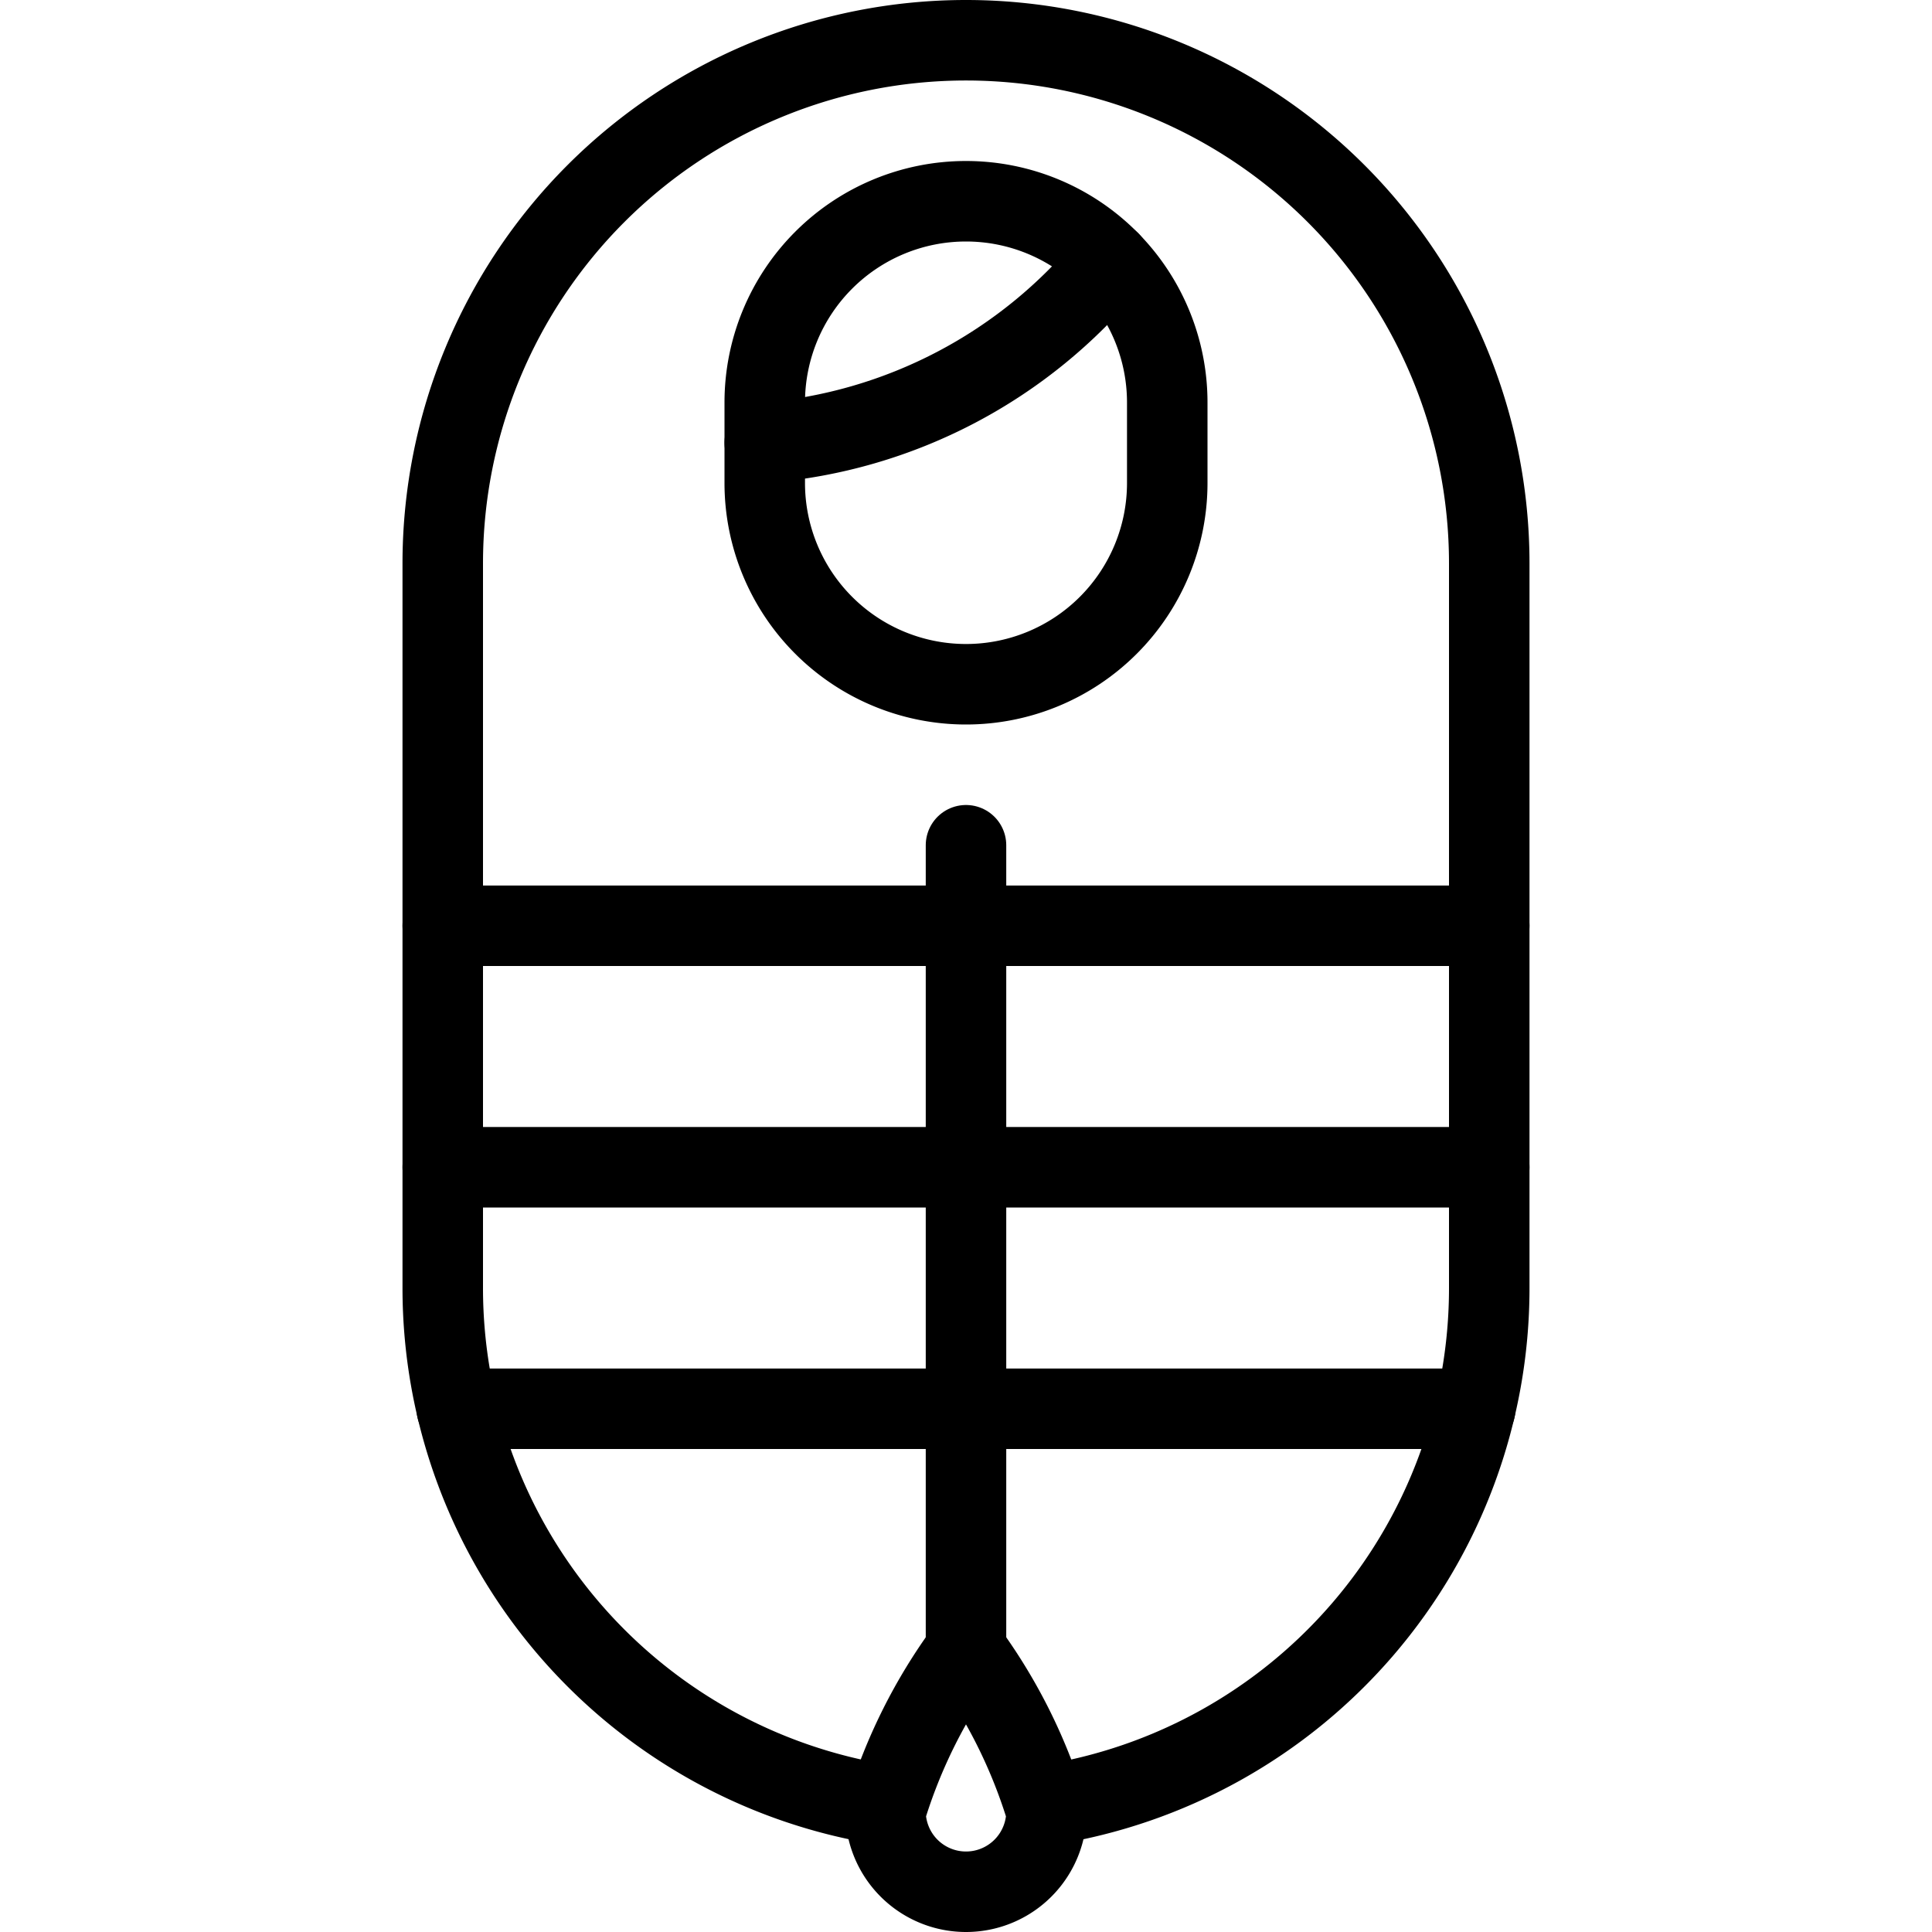
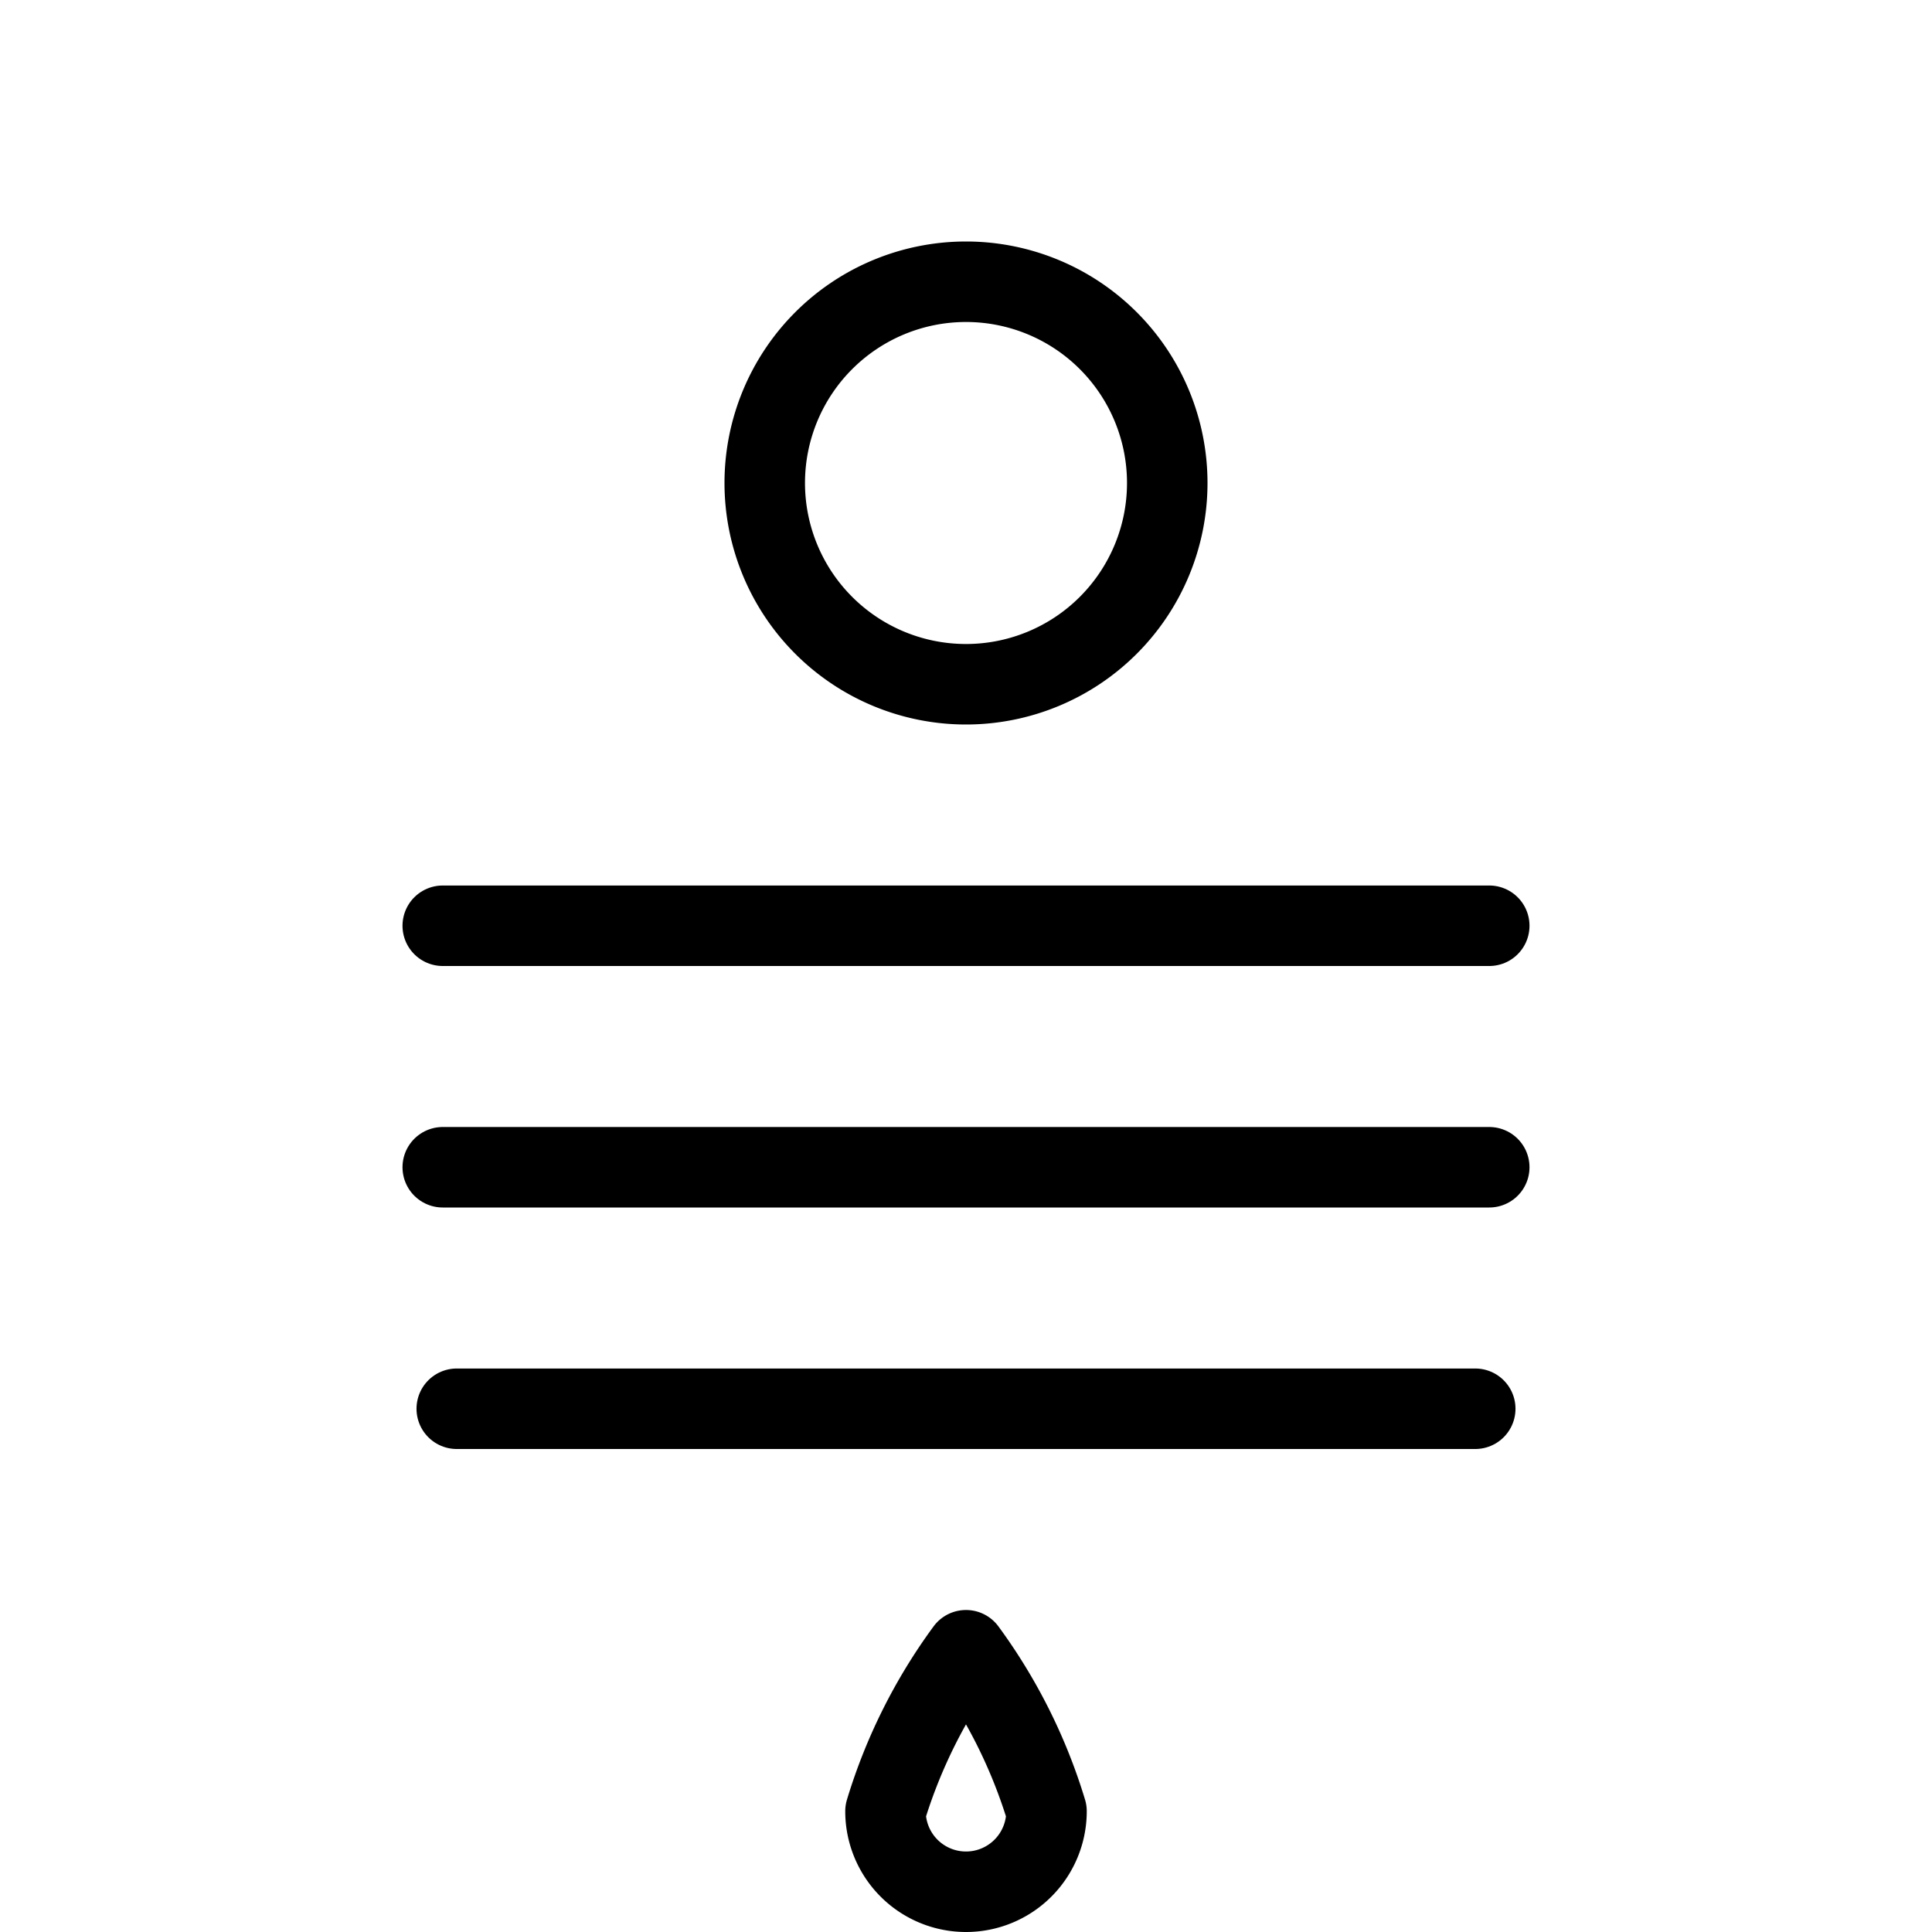
<svg xmlns="http://www.w3.org/2000/svg" viewBox="0 0 24 24">
  <g transform="matrix(1,0,0,1,0,0)">
-     <path d="M11.005,22.424A6.5,6.5,0,0,1,5.5,16V7a6.5,6.5,0,0,1,13,0v9A6.5,6.5,0,0,1,13,22.424" fill="none" stroke="#000000" stroke-linecap="round" stroke-linejoin="round" />
-     <path d="M14.5,6a2.5,2.5,0,0,1-5,0V5a2.5,2.5,0,0,1,5,0Z" fill="none" stroke="#000000" stroke-linecap="round" stroke-linejoin="round" />
-     <path d="M9.5,5.5a6.181,6.181,0,0,0,4.288-2.247" fill="none" stroke="#000000" stroke-linecap="round" stroke-linejoin="round" />
+     <path d="M14.5,6a2.5,2.5,0,0,1-5,0a2.5,2.5,0,0,1,5,0Z" fill="none" stroke="#000000" stroke-linecap="round" stroke-linejoin="round" />
    <path d="M5.5 11.5L18.5 11.5" fill="none" stroke="#000000" stroke-linecap="round" stroke-linejoin="round" />
    <path d="M5.5 14.5L18.5 14.5" fill="none" stroke="#000000" stroke-linecap="round" stroke-linejoin="round" />
    <path d="M5.674 17.5L18.326 17.5" fill="none" stroke="#000000" stroke-linecap="round" stroke-linejoin="round" />
-     <path d="M12 10.5L12 20.5" fill="none" stroke="#000000" stroke-linecap="round" stroke-linejoin="round" />
    <path d="M13,22.5a1,1,0,0,1-2,0,6.615,6.615,0,0,1,1-2A6.615,6.615,0,0,1,13,22.5Z" fill="none" stroke="#000000" stroke-linecap="round" stroke-linejoin="round" />
  </g>
</svg>